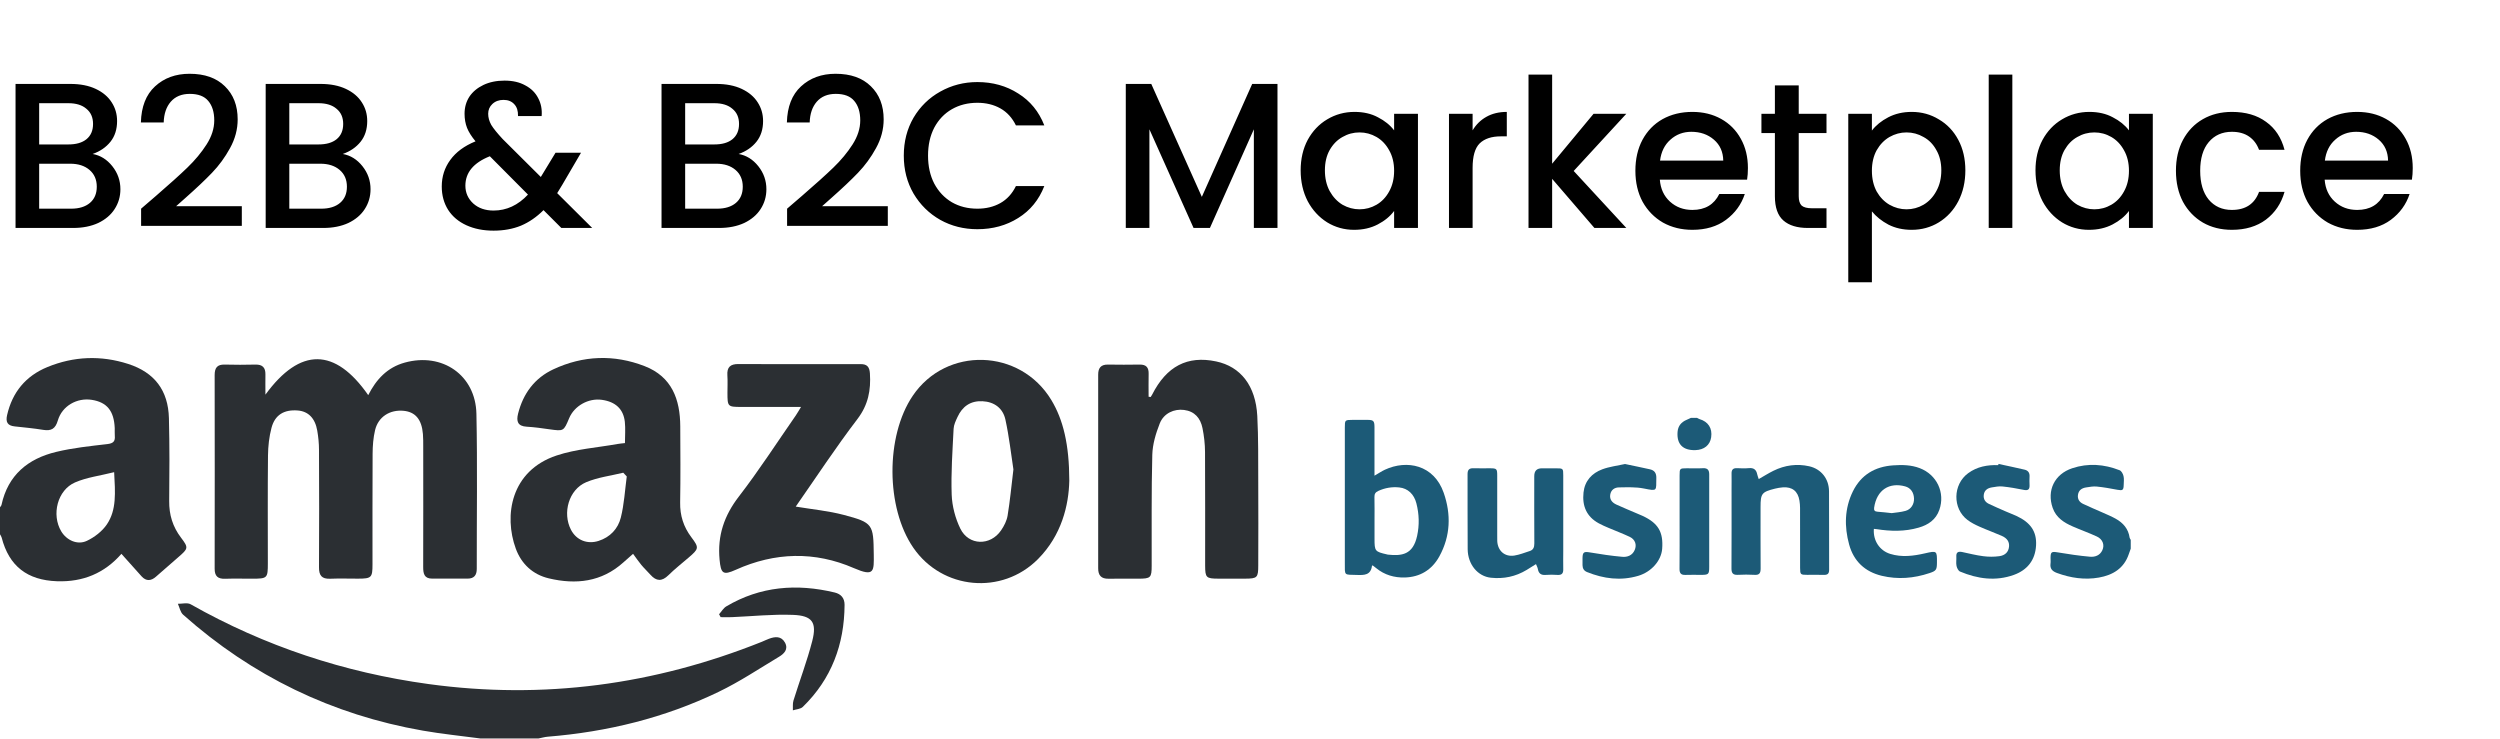
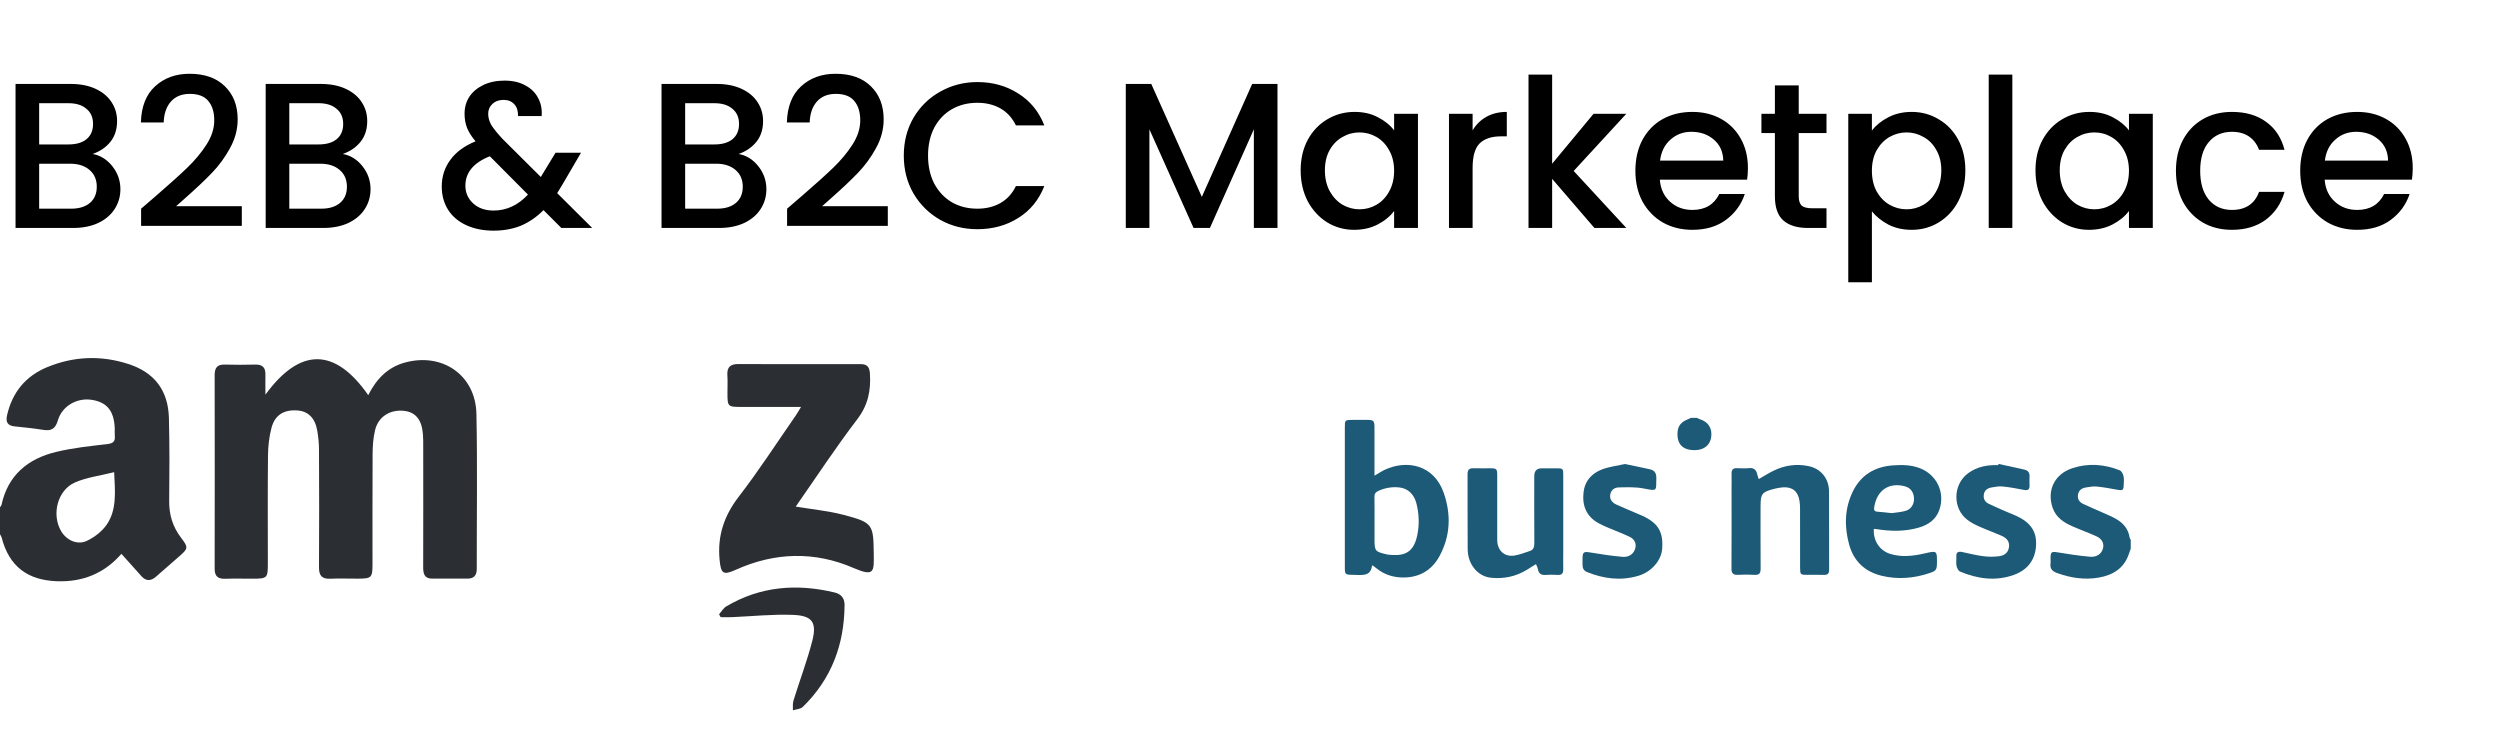
<svg xmlns="http://www.w3.org/2000/svg" width="1327" height="392" viewBox="0 0 1327 392" fill="none">
  <path d="M49.17 81.73C53.277 82.463 56.76 84.627 59.62 88.22C62.48 91.813 63.91 95.883 63.91 100.43C63.91 104.317 62.883 107.837 60.83 110.99C58.85 114.07 55.953 116.527 52.14 118.36C48.327 120.12 43.89 121 38.83 121H8.25V44.55H37.4C42.607 44.55 47.08 45.43 50.82 47.19C54.56 48.95 57.383 51.333 59.29 54.34C61.197 57.273 62.15 60.573 62.15 64.24C62.15 68.64 60.977 72.307 58.63 75.24C56.283 78.173 53.13 80.337 49.17 81.73ZM20.79 76.67H36.3C40.407 76.67 43.597 75.753 45.87 73.92C48.217 72.013 49.39 69.3 49.39 65.78C49.39 62.333 48.217 59.657 45.87 57.75C43.597 55.77 40.407 54.78 36.3 54.78H20.79V76.67ZM37.73 110.77C41.983 110.77 45.32 109.743 47.74 107.69C50.16 105.637 51.37 102.777 51.37 99.11C51.37 95.37 50.087 92.4 47.52 90.2C44.953 88 41.543 86.9 37.29 86.9H20.79V110.77H37.73ZM82.817 103.95C89.857 97.863 95.394 92.877 99.427 88.99C103.534 85.03 106.944 80.923 109.657 76.67C112.37 72.417 113.727 68.163 113.727 63.91C113.727 59.51 112.664 56.063 110.537 53.57C108.484 51.077 105.22 49.83 100.747 49.83C96.42 49.83 93.047 51.223 90.627 54.01C88.28 56.723 87.034 60.39 86.887 65.01H74.787C75.007 56.65 77.5 50.27 82.267 45.87C87.107 41.397 93.23 39.16 100.637 39.16C108.63 39.16 114.864 41.36 119.337 45.76C123.884 50.16 126.157 56.027 126.157 63.36C126.157 68.64 124.8 73.737 122.087 78.65C119.447 83.49 116.257 87.853 112.517 91.74C108.85 95.553 104.157 99.99 98.437 105.05L93.487 109.45H128.357V119.9H74.897V110.77L82.817 103.95ZM181.943 81.73C186.05 82.463 189.533 84.627 192.393 88.22C195.253 91.813 196.683 95.883 196.683 100.43C196.683 104.317 195.657 107.837 193.603 110.99C191.623 114.07 188.727 116.527 184.913 118.36C181.1 120.12 176.663 121 171.603 121H141.023V44.55H170.173C175.38 44.55 179.853 45.43 183.593 47.19C187.333 48.95 190.157 51.333 192.063 54.34C193.97 57.273 194.923 60.573 194.923 64.24C194.923 68.64 193.75 72.307 191.403 75.24C189.057 78.173 185.903 80.337 181.943 81.73ZM153.563 76.67H169.073C173.18 76.67 176.37 75.753 178.643 73.92C180.99 72.013 182.163 69.3 182.163 65.78C182.163 62.333 180.99 59.657 178.643 57.75C176.37 55.77 173.18 54.78 169.073 54.78H153.563V76.67ZM170.503 110.77C174.757 110.77 178.093 109.743 180.513 107.69C182.933 105.637 184.143 102.777 184.143 99.11C184.143 95.37 182.86 92.4 180.293 90.2C177.727 88 174.317 86.9 170.063 86.9H153.563V110.77H170.503ZM297.955 121L288.495 111.54C284.828 115.207 280.831 117.957 276.505 119.79C272.178 121.55 267.338 122.43 261.985 122.43C256.558 122.43 251.755 121.477 247.575 119.57C243.395 117.663 240.168 114.95 237.895 111.43C235.621 107.837 234.485 103.693 234.485 99C234.485 93.72 235.988 89.027 238.995 84.92C242.001 80.74 246.475 77.44 252.415 75.02C250.288 72.453 248.785 70.07 247.905 67.87C247.025 65.597 246.585 63.103 246.585 60.39C246.585 57.017 247.428 54.01 249.115 51.37C250.875 48.73 253.368 46.64 256.595 45.1C259.821 43.56 263.561 42.79 267.815 42.79C272.141 42.79 275.808 43.633 278.815 45.32C281.895 46.933 284.168 49.17 285.635 52.03C287.175 54.89 287.798 58.08 287.505 61.6H274.965C275.038 58.887 274.378 56.797 272.985 55.33C271.591 53.79 269.685 53.02 267.265 53.02C264.845 53.02 262.865 53.753 261.325 55.22C259.858 56.613 259.125 58.337 259.125 60.39C259.125 62.37 259.675 64.35 260.775 66.33C261.948 68.237 263.965 70.73 266.825 73.81L287.065 93.94L294.875 81.07H308.405L298.505 98.01L295.755 102.52L314.345 121H297.955ZM261.985 111.76C268.878 111.76 274.965 108.937 280.245 103.29L260.005 82.94C251.351 86.387 247.025 91.593 247.025 98.56C247.025 102.3 248.418 105.453 251.205 108.02C253.991 110.513 257.585 111.76 261.985 111.76ZM392.061 81.73C396.167 82.463 399.651 84.627 402.511 88.22C405.371 91.813 406.801 95.883 406.801 100.43C406.801 104.317 405.774 107.837 403.721 110.99C401.741 114.07 398.844 116.527 395.031 118.36C391.217 120.12 386.781 121 381.721 121H351.141V44.55H380.291C385.497 44.55 389.971 45.43 393.711 47.19C397.451 48.95 400.274 51.333 402.181 54.34C404.087 57.273 405.041 60.573 405.041 64.24C405.041 68.64 403.867 72.307 401.521 75.24C399.174 78.173 396.021 80.337 392.061 81.73ZM363.681 76.67H379.191C383.297 76.67 386.487 75.753 388.761 73.92C391.107 72.013 392.281 69.3 392.281 65.78C392.281 62.333 391.107 59.657 388.761 57.75C386.487 55.77 383.297 54.78 379.191 54.78H363.681V76.67ZM380.621 110.77C384.874 110.77 388.211 109.743 390.631 107.69C393.051 105.637 394.261 102.777 394.261 99.11C394.261 95.37 392.977 92.4 390.411 90.2C387.844 88 384.434 86.9 380.181 86.9H363.681V110.77H380.621ZM425.708 103.95C432.748 97.863 438.284 92.877 442.318 88.99C446.424 85.03 449.834 80.923 452.548 76.67C455.261 72.417 456.618 68.163 456.618 63.91C456.618 59.51 455.554 56.063 453.428 53.57C451.374 51.077 448.111 49.83 443.638 49.83C439.311 49.83 435.938 51.223 433.518 54.01C431.171 56.723 429.924 60.39 429.778 65.01H417.678C417.898 56.65 420.391 50.27 425.158 45.87C429.998 41.397 436.121 39.16 443.528 39.16C451.521 39.16 457.754 41.36 462.228 45.76C466.774 50.16 469.048 56.027 469.048 63.36C469.048 68.64 467.691 73.737 464.978 78.65C462.338 83.49 459.148 87.853 455.408 91.74C451.741 95.553 447.048 99.99 441.328 105.05L436.378 109.45H471.248V119.9H417.788V110.77L425.708 103.95ZM479.734 82.61C479.734 75.13 481.457 68.42 484.904 62.48C488.424 56.54 493.154 51.92 499.094 48.62C505.107 45.247 511.671 43.56 518.784 43.56C526.924 43.56 534.147 45.577 540.454 49.61C546.834 53.57 551.454 59.217 554.314 66.55H539.244C537.264 62.517 534.514 59.51 530.994 57.53C527.474 55.55 523.404 54.56 518.784 54.56C513.724 54.56 509.214 55.697 505.254 57.97C501.294 60.243 498.177 63.507 495.904 67.76C493.704 72.013 492.604 76.963 492.604 82.61C492.604 88.257 493.704 93.207 495.904 97.46C498.177 101.713 501.294 105.013 505.254 107.36C509.214 109.633 513.724 110.77 518.784 110.77C523.404 110.77 527.474 109.78 530.994 107.8C534.514 105.82 537.264 102.813 539.244 98.78H554.314C551.454 106.113 546.834 111.76 540.454 115.72C534.147 119.68 526.924 121.66 518.784 121.66C511.597 121.66 505.034 120.01 499.094 116.71C493.154 113.337 488.424 108.68 484.904 102.74C481.457 96.8 479.734 90.09 479.734 82.61ZM678.086 44.55V121H665.546V68.64L642.226 121H633.536L610.106 68.64V121H597.566V44.55H611.096L637.936 104.5L664.666 44.55H678.086ZM690.388 90.42C690.388 84.333 691.635 78.943 694.128 74.25C696.695 69.557 700.142 65.927 704.468 63.36C708.868 60.72 713.708 59.4 718.988 59.4C723.755 59.4 727.898 60.353 731.418 62.26C735.012 64.093 737.872 66.403 739.998 69.19V60.39H752.648V121H739.998V111.98C737.872 114.84 734.975 117.223 731.308 119.13C727.642 121.037 723.462 121.99 718.768 121.99C713.562 121.99 708.795 120.67 704.468 118.03C700.142 115.317 696.695 111.577 694.128 106.81C691.635 101.97 690.388 96.507 690.388 90.42ZM739.998 90.64C739.998 86.46 739.118 82.83 737.358 79.75C735.672 76.67 733.435 74.323 730.648 72.71C727.862 71.097 724.855 70.29 721.628 70.29C718.402 70.29 715.395 71.097 712.608 72.71C709.822 74.25 707.548 76.56 705.788 79.64C704.102 82.647 703.258 86.24 703.258 90.42C703.258 94.6 704.102 98.267 705.788 101.42C707.548 104.573 709.822 106.993 712.608 108.68C715.468 110.293 718.475 111.1 721.628 111.1C724.855 111.1 727.862 110.293 730.648 108.68C733.435 107.067 735.672 104.72 737.358 101.64C739.118 98.487 739.998 94.82 739.998 90.64ZM781.659 69.19C783.492 66.11 785.912 63.727 788.919 62.04C791.999 60.28 795.629 59.4 799.809 59.4V72.38H796.619C791.706 72.38 787.966 73.627 785.399 76.12C782.906 78.613 781.659 82.94 781.659 89.1V121H769.119V60.39H781.659V69.19ZM835.316 90.75L863.256 121H846.316L823.876 94.93V121H811.336V39.6H823.876V86.9L845.876 60.39H863.256L835.316 90.75ZM927.794 89.21C927.794 91.483 927.647 93.537 927.354 95.37H881.044C881.411 100.21 883.207 104.097 886.434 107.03C889.661 109.963 893.621 111.43 898.314 111.43C905.061 111.43 909.827 108.607 912.614 102.96H926.144C924.311 108.533 920.974 113.117 916.134 116.71C911.367 120.23 905.427 121.99 898.314 121.99C892.521 121.99 887.314 120.707 882.694 118.14C878.147 115.5 874.554 111.833 871.914 107.14C869.347 102.373 868.064 96.873 868.064 90.64C868.064 84.407 869.311 78.943 871.804 74.25C874.371 69.483 877.927 65.817 882.474 63.25C887.094 60.683 892.374 59.4 898.314 59.4C904.034 59.4 909.131 60.647 913.604 63.14C918.077 65.633 921.561 69.153 924.054 73.7C926.547 78.173 927.794 83.343 927.794 89.21ZM914.704 85.25C914.631 80.63 912.981 76.927 909.754 74.14C906.527 71.353 902.531 69.96 897.764 69.96C893.437 69.96 889.734 71.353 886.654 74.14C883.574 76.853 881.741 80.557 881.154 85.25H914.704ZM954.765 70.62V104.17C954.765 106.443 955.278 108.093 956.305 109.12C957.405 110.073 959.238 110.55 961.805 110.55H969.505V121H959.605C953.958 121 949.631 119.68 946.625 117.04C943.618 114.4 942.115 110.11 942.115 104.17V70.62H934.965V60.39H942.115V45.32H954.765V60.39H969.505V70.62H954.765ZM993.603 69.3C995.729 66.513 998.626 64.167 1002.29 62.26C1005.96 60.353 1010.1 59.4 1014.72 59.4C1020 59.4 1024.81 60.72 1029.13 63.36C1033.53 65.927 1036.98 69.557 1039.47 74.25C1041.97 78.943 1043.21 84.333 1043.21 90.42C1043.21 96.507 1041.97 101.97 1039.47 106.81C1036.98 111.577 1033.53 115.317 1029.13 118.03C1024.81 120.67 1020 121.99 1014.72 121.99C1010.1 121.99 1006 121.073 1002.4 119.24C998.809 117.333 995.876 114.987 993.603 112.2V149.82H981.063V60.39H993.603V69.3ZM1030.45 90.42C1030.45 86.24 1029.57 82.647 1027.81 79.64C1026.13 76.56 1023.85 74.25 1020.99 72.71C1018.21 71.097 1015.2 70.29 1011.97 70.29C1008.82 70.29 1005.81 71.097 1002.95 72.71C1000.17 74.323 997.893 76.67 996.133 79.75C994.446 82.83 993.603 86.46 993.603 90.64C993.603 94.82 994.446 98.487 996.133 101.64C997.893 104.72 1000.17 107.067 1002.95 108.68C1005.81 110.293 1008.82 111.1 1011.97 111.1C1015.2 111.1 1018.21 110.293 1020.99 108.68C1023.85 106.993 1026.13 104.573 1027.81 101.42C1029.57 98.267 1030.45 94.6 1030.45 90.42ZM1068.15 39.6V121H1055.61V39.6H1068.15ZM1080.44 90.42C1080.44 84.333 1081.68 78.943 1084.18 74.25C1086.74 69.557 1090.19 65.927 1094.52 63.36C1098.92 60.72 1103.76 59.4 1109.04 59.4C1113.8 59.4 1117.95 60.353 1121.47 62.26C1125.06 64.093 1127.92 66.403 1130.05 69.19V60.39H1142.7V121H1130.05V111.98C1127.92 114.84 1125.02 117.223 1121.36 119.13C1117.69 121.037 1113.51 121.99 1108.82 121.99C1103.61 121.99 1098.84 120.67 1094.52 118.03C1090.19 115.317 1086.74 111.577 1084.18 106.81C1081.68 101.97 1080.44 96.507 1080.44 90.42ZM1130.05 90.64C1130.05 86.46 1129.17 82.83 1127.41 79.75C1125.72 76.67 1123.48 74.323 1120.7 72.71C1117.91 71.097 1114.9 70.29 1111.68 70.29C1108.45 70.29 1105.44 71.097 1102.66 72.71C1099.87 74.25 1097.6 76.56 1095.84 79.64C1094.15 82.647 1093.31 86.24 1093.31 90.42C1093.31 94.6 1094.15 98.267 1095.84 101.42C1097.6 104.573 1099.87 106.993 1102.66 108.68C1105.52 110.293 1108.52 111.1 1111.68 111.1C1114.9 111.1 1117.91 110.293 1120.7 108.68C1123.48 107.067 1125.72 104.72 1127.41 101.64C1129.17 98.487 1130.05 94.82 1130.05 90.64ZM1154.99 90.64C1154.99 84.407 1156.23 78.943 1158.73 74.25C1161.29 69.483 1164.81 65.817 1169.29 63.25C1173.76 60.683 1178.89 59.4 1184.69 59.4C1192.02 59.4 1198.07 61.16 1202.84 64.68C1207.68 68.127 1210.94 73.077 1212.63 79.53H1199.1C1198 76.523 1196.24 74.177 1193.82 72.49C1191.4 70.803 1188.35 69.96 1184.69 69.96C1179.55 69.96 1175.45 71.793 1172.37 75.46C1169.36 79.053 1167.86 84.113 1167.86 90.64C1167.86 97.167 1169.36 102.263 1172.37 105.93C1175.45 109.597 1179.55 111.43 1184.69 111.43C1191.95 111.43 1196.75 108.24 1199.1 101.86H1212.63C1210.87 108.02 1207.57 112.933 1202.73 116.6C1197.89 120.193 1191.87 121.99 1184.69 121.99C1178.89 121.99 1173.76 120.707 1169.29 118.14C1164.81 115.5 1161.29 111.833 1158.73 107.14C1156.23 102.373 1154.99 96.873 1154.99 90.64ZM1280.68 89.21C1280.68 91.483 1280.53 93.537 1280.24 95.37H1233.93C1234.29 100.21 1236.09 104.097 1239.32 107.03C1242.54 109.963 1246.5 111.43 1251.2 111.43C1257.94 111.43 1262.71 108.607 1265.5 102.96H1279.02C1277.19 108.533 1273.86 113.117 1269.02 116.71C1264.25 120.23 1258.31 121.99 1251.2 121.99C1245.4 121.99 1240.2 120.707 1235.58 118.14C1231.03 115.5 1227.44 111.833 1224.8 107.14C1222.23 102.373 1220.95 96.873 1220.95 90.64C1220.95 84.407 1222.19 78.943 1224.69 74.25C1227.25 69.483 1230.81 65.817 1235.36 63.25C1239.98 60.683 1245.26 59.4 1251.2 59.4C1256.92 59.4 1262.01 60.647 1266.49 63.14C1270.96 65.633 1274.44 69.153 1276.94 73.7C1279.43 78.173 1280.68 83.343 1280.68 89.21ZM1267.59 85.25C1267.51 80.63 1265.86 76.927 1262.64 74.14C1259.41 71.353 1255.41 69.96 1250.65 69.96C1246.32 69.96 1242.62 71.353 1239.54 74.14C1236.46 76.853 1234.62 80.557 1234.04 85.25H1267.59Z" fill="black" />
  <g clip-path="url(#clip0_88_226)">
    <path d="M-9.26523e-05 269.266C0.265 268.857 0.694 268.469 0.796 267.998C4.226 252.145 14.862 243.472 29.806 239.871C38.687 237.724 47.873 236.783 56.979 235.719C60.102 235.351 61.205 234.287 60.939 231.321C60.817 229.971 60.96 228.6 60.898 227.23C60.51 218.086 56.775 213.504 48.711 212.236C40.851 211.008 32.95 215.488 30.704 223.18C29.418 227.598 27.213 228.866 22.947 228.171C17.924 227.353 12.841 226.882 7.758 226.33C3.981 225.921 2.94 224.039 3.756 220.377C6.533 208.165 13.678 199.553 25.131 194.848C39.156 189.08 53.59 188.528 68.023 193.171C82.028 197.671 89.296 207.245 89.663 221.973C90.031 236.619 89.969 251.286 89.806 265.932C89.725 273.235 91.684 279.617 96.094 285.406C100.136 290.724 99.953 291.174 94.706 295.695C90.704 299.152 86.744 302.63 82.783 306.107C80.191 308.398 77.618 308.603 75.189 305.964C71.657 302.098 68.186 298.17 64.451 293.977C55.468 304.246 44.097 309.012 30.214 308.521C14.576 307.968 4.818 300.604 0.878 285.324C0.714 284.69 0.286 284.138 -0.021 283.565C-9.26523e-05 278.819 -9.26523e-05 274.032 -9.26523e-05 269.266ZM60.592 250.631C53.018 252.534 46.036 253.372 39.83 256.072C30.459 260.143 27.234 273.194 32.501 282.031C35.298 286.715 41.034 289.477 46.097 287.083C50.16 285.16 54.263 282.01 56.754 278.308C61.94 270.596 61.164 261.514 60.592 250.652V250.631Z" fill="#2B2F33" />
-     <path d="M255.19 392C244.962 390.63 234.652 389.607 224.485 387.827C176.285 379.4 133.821 358.842 97.217 326.297C95.727 324.987 95.318 322.451 94.42 320.487C96.707 320.528 99.442 319.751 101.198 320.753C140.579 343.029 182.757 356.96 227.486 363.096C288.425 371.463 347.364 363.485 404.404 340.657C405.67 340.145 406.874 339.531 408.16 339.061C411.427 337.834 414.693 337.547 416.653 341.066C418.613 344.625 416.204 346.998 413.509 348.614C402.893 354.976 392.502 361.93 381.376 367.269C352.754 381.057 322.355 388.482 290.732 391.039C289.079 391.182 287.446 391.673 285.812 391.98H255.19V392Z" fill="#2B2F33" />
    <path d="M140.905 209.453C159.361 184.211 177.877 184.518 195.455 209.74C199.701 201.353 205.581 195.012 214.89 192.455C234.774 186.973 252.454 199.103 252.883 219.661C253.454 247.071 253.025 274.523 253.066 301.954C253.066 305.268 251.678 307.109 248.248 307.129C241.96 307.129 235.673 307.129 229.385 307.129C225.077 307.129 224.628 304.347 224.628 300.911C224.689 279.616 224.669 258.322 224.648 237.028C224.648 234.818 224.669 232.589 224.485 230.38C223.852 222.606 220.463 218.618 214.135 218.045C206.908 217.39 200.803 221.256 199.109 228.232C198.129 232.323 197.802 236.639 197.782 240.873C197.66 260.47 197.741 280.066 197.721 299.643C197.721 306.598 197.17 307.129 190.065 307.15C185.125 307.15 180.205 306.986 175.264 307.191C170.814 307.375 169.282 305.472 169.323 301.115C169.446 280.332 169.425 259.549 169.323 238.766C169.323 235.371 168.976 231.955 168.405 228.62C167.261 221.931 163.607 218.311 157.993 217.881C150.786 217.329 145.928 220.193 144.111 227.107C142.865 231.811 142.314 236.823 142.253 241.712C142.049 260.797 142.171 279.882 142.171 298.968C142.171 306.945 141.926 307.17 133.76 307.17C129.003 307.17 124.226 307.048 119.469 307.211C115.611 307.334 113.917 305.82 113.937 301.811C113.998 267.568 113.998 233.325 113.937 199.082C113.937 195.237 115.284 193.416 119.286 193.518C124.716 193.682 130.167 193.641 135.618 193.518C139.293 193.437 140.946 195.094 140.885 198.714C140.824 201.946 140.885 205.178 140.885 209.453H140.905Z" fill="#2B2F33" />
-     <path d="M336.034 293.976C334.135 295.633 332.502 297.065 330.889 298.518C319.314 308.95 305.697 310.423 291.284 306.986C282.832 304.982 276.768 299.377 273.788 291.235C267.377 273.725 271.052 249.894 295.448 241.774C305.778 238.337 317.027 237.601 327.868 235.657C329.011 235.453 330.154 235.371 331.726 235.187C331.726 231.28 332.053 227.557 331.665 223.916C330.909 217.104 326.704 213.258 319.518 212.235C312.352 211.213 304.86 215.406 302.104 221.993C299.184 228.948 299.184 228.907 291.753 227.884C287.711 227.311 283.669 226.718 279.606 226.493C274.747 226.227 273.992 223.609 274.992 219.579C277.687 208.881 283.771 200.678 293.713 196.035C309.535 188.65 325.908 188.036 342.199 194.357C356.633 199.962 361.022 211.99 361.083 226.309C361.144 239.769 361.267 253.229 361.022 266.668C360.899 273.643 362.818 279.657 366.983 285.18C371.168 290.744 370.984 291.276 365.554 295.94C361.94 299.049 358.184 301.995 354.795 305.329C351.345 308.725 348.385 308.582 345.282 305.104C343.71 303.325 341.954 301.709 340.443 299.888C338.953 298.108 337.646 296.145 336.054 293.997L336.034 293.976ZM332.686 252.901C332.073 252.247 331.44 251.572 330.828 250.917C324.234 252.533 317.293 253.351 311.107 255.97C301.92 259.877 298.429 272.252 303.063 281.192C305.901 286.674 311.658 289.047 317.701 287.124C323.866 285.16 328.031 280.68 329.521 274.769C331.318 267.67 331.706 260.204 332.686 252.901Z" fill="#2B2F33" />
-     <path d="M610.801 210.701C611.067 210.292 611.353 209.903 611.557 209.474C619.192 194.398 630.277 188.629 645.507 191.841C658.532 194.582 666.514 204.728 667.372 220.786C667.984 232.507 667.821 244.289 667.882 256.051C667.964 270.718 667.923 285.364 667.882 300.031C667.882 306.618 667.372 307.109 661.023 307.15C656.266 307.17 651.489 307.15 646.732 307.15C640.24 307.129 639.709 306.638 639.689 300.215C639.668 280.107 639.75 259.999 639.628 239.891C639.607 235.678 639.117 231.382 638.28 227.25C637.219 222.013 634.197 218.331 628.481 217.595C623.234 216.92 617.743 219.333 615.599 224.754C613.517 230.032 611.781 235.821 611.638 241.446C611.128 261.022 611.373 280.639 611.312 300.236C611.312 306.659 610.801 307.15 604.268 307.17C599.001 307.191 593.714 307.088 588.447 307.191C584.547 307.272 582.894 305.452 582.914 301.627C582.935 267.363 582.935 233.121 582.914 198.857C582.914 195.298 584.364 193.477 588.079 193.518C593.693 193.6 599.308 193.621 604.922 193.518C608.474 193.457 609.801 195.114 609.699 198.51C609.597 202.539 609.679 206.569 609.679 210.599C610.046 210.64 610.413 210.681 610.781 210.722L610.801 210.701Z" fill="#2B2F33" />
-     <path d="M567.582 255.193C567.297 268.161 563.52 284.117 550.964 296.759C531.835 316.007 500.151 313.082 484.779 290.724C470.182 269.491 470.018 231.505 484.452 210.129C502.274 183.72 541.471 184.907 558.049 212.338C564.316 222.729 567.562 235.862 567.582 255.172V255.193ZM537.919 249.179C536.674 241.058 535.653 231.791 533.673 222.729C532.366 216.736 527.854 213.279 521.485 212.972C515.156 212.665 510.808 215.734 508.236 221.359C507.317 223.343 506.276 225.491 506.174 227.598C505.602 239.258 504.745 250.958 505.153 262.577C505.377 268.652 507.072 275.116 509.746 280.599C514.176 289.66 525.691 289.865 531.386 281.499C532.979 279.167 534.387 276.405 534.837 273.664C536.102 265.993 536.817 258.22 537.919 249.179Z" fill="#2B2F33" />
    <path d="M422.349 268.898C431.311 270.391 439.763 271.168 447.868 273.316C463.424 277.428 463.608 278.287 463.792 294.201C463.894 303.182 464.22 306.332 453.258 301.566C432.475 292.524 411.325 293.076 390.542 302.445C383.744 305.513 382.641 304.45 381.947 297.045C380.763 284.321 384.377 273.684 392.216 263.518C402.893 249.669 412.407 234.9 422.41 220.52C423.247 219.313 423.941 218.024 425.187 215.999C414.06 215.999 403.771 215.999 393.482 215.999C386.275 215.999 386.132 215.836 386.132 208.472C386.132 205.403 386.296 202.335 386.092 199.287C385.785 194.869 387.664 193.191 392.032 193.232C407.997 193.355 423.982 193.273 439.967 193.273C445.581 193.273 451.175 193.334 456.789 193.273C460.199 193.232 461.526 194.725 461.75 198.182C462.322 207.101 460.872 214.895 455.095 222.463C443.662 237.437 433.312 253.229 422.349 268.939V268.898Z" fill="#2B2F33" />
    <path d="M1131 291.214C1130.65 292.176 1130.31 293.117 1129.98 294.078C1127.41 301.749 1121.47 305.268 1114.06 306.577C1106.48 307.906 1099.07 306.781 1091.86 304.142C1089.41 303.242 1088.05 301.933 1088.41 299.172C1088.56 298.149 1088.41 297.085 1088.43 296.042C1088.45 292.892 1089.07 292.667 1092.23 293.199C1097.93 294.16 1103.66 294.999 1109.4 295.51C1112.03 295.735 1114.63 294.835 1115.91 292.094C1117.24 289.271 1116.12 286.203 1112.99 284.771C1108.83 282.848 1104.48 281.314 1100.28 279.473C1095.56 277.427 1091.35 274.768 1089.54 269.531C1086.37 260.367 1090.5 251.694 1099.93 248.544C1108.38 245.721 1116.85 246.376 1125.1 249.608C1126.08 249.996 1126.9 251.551 1127.16 252.696C1127.53 254.169 1127.28 255.806 1127.26 257.381C1127.2 260.204 1126.67 260.49 1123.96 259.979C1120.3 259.283 1116.65 258.629 1112.95 258.26C1111.1 258.076 1109.16 258.444 1107.28 258.731C1105.07 259.079 1103.36 260.163 1102.99 262.617C1102.64 264.908 1103.75 266.545 1105.71 267.465C1109.14 269.102 1112.67 270.554 1116.16 272.109C1118.44 273.132 1120.79 274.093 1122.98 275.32C1126.96 277.53 1129.75 280.7 1130.41 285.426C1130.47 285.814 1130.8 286.162 1131 286.551V291.255V291.214Z" fill="#1C5A77" />
    <path d="M900.717 221.768C901.166 221.993 901.615 222.279 902.085 222.443C906.739 223.834 908.985 227.311 908.291 232.098C907.678 236.271 904.555 238.807 899.859 238.93C893.224 239.094 889.958 235.739 890.448 229.275C890.693 226.084 892.428 224.038 895.307 222.831C896.082 222.504 896.838 222.136 897.593 221.788C898.634 221.788 899.676 221.788 900.717 221.788V221.768Z" fill="#1C5A77" />
    <path d="M728.576 300.072C728.372 300.256 728.25 300.297 728.25 300.359C727.596 305.329 724.146 305.309 720.247 305.186C713.265 304.961 713.837 305.8 713.837 298.661C713.837 274.748 713.837 250.835 713.837 226.923C713.837 222.934 713.898 222.893 717.96 222.872C720.655 222.872 723.35 222.852 726.024 222.872C729.005 222.893 729.556 223.445 729.577 226.636C729.617 232.977 729.577 239.339 729.577 245.68C729.577 247.828 729.577 249.956 729.577 252.492C731.72 251.265 733.353 250.14 735.109 249.322C746.725 243.921 761.118 246.662 766.324 261.595C770.305 273.03 769.958 284.505 763.997 295.347C760.036 302.547 753.666 306.352 745.541 306.536C740.111 306.659 734.905 305.186 730.536 301.606C729.883 301.075 729.209 300.563 728.556 300.072H728.576ZM729.597 276.548C729.597 279.678 729.597 282.808 729.597 285.937C729.597 292.565 729.781 292.81 736.314 294.304C736.395 294.304 736.477 294.365 736.559 294.385C744.092 295.183 749.992 294.508 752.197 284.485C753.462 278.737 753.299 272.927 751.829 267.2C750.584 262.291 747.277 259.202 742.724 258.731C738.865 258.322 735.15 258.956 731.577 260.593C730.128 261.268 729.515 262.147 729.556 263.784C729.658 268.039 729.597 272.314 729.597 276.569V276.548Z" fill="#1C5A77" />
    <path d="M815.32 299.418C813.524 300.543 811.952 301.545 810.339 302.527C804.48 306.066 798.131 307.375 791.373 306.659C784.412 305.943 779.124 299.622 779.042 291.522C778.92 278.205 779.042 264.909 778.981 251.592C778.981 249.342 779.9 248.462 782.105 248.544C784.963 248.647 787.841 248.544 790.699 248.565C794.497 248.565 794.721 248.769 794.721 252.513C794.721 263.047 794.721 273.562 794.721 284.096C794.721 285.139 794.701 286.183 794.742 287.226C795.007 292.381 798.702 295.674 803.786 294.897C806.562 294.467 809.257 293.363 811.952 292.504C813.891 291.89 814.422 290.499 814.422 288.474C814.34 276.548 814.381 264.643 814.381 252.717C814.381 249.963 815.715 248.585 818.382 248.585C820.894 248.585 823.425 248.585 825.936 248.585C829.692 248.585 829.774 248.647 829.774 252.329C829.774 265.727 829.774 279.126 829.774 292.524C829.774 295.736 829.692 298.968 829.774 302.179C829.835 304.45 828.917 305.309 826.671 305.166C824.589 305.022 822.486 305.002 820.424 305.166C817.954 305.37 816.688 304.368 816.28 301.975C816.137 301.177 815.688 300.42 815.3 299.418H815.32Z" fill="#1C5A77" />
    <path d="M933.504 254.312C936.26 252.737 938.75 251.162 941.363 249.874C947.386 246.908 953.796 246.028 960.35 247.501C966.699 248.953 970.782 254.128 970.843 260.715C970.945 274.625 970.843 288.555 970.904 302.465C970.904 304.552 970.026 305.206 968.087 305.145C965.147 305.043 962.187 305.145 959.227 305.124C955.695 305.124 955.511 304.961 955.491 301.463C955.491 290.846 955.491 280.23 955.47 269.613C955.47 268.325 955.348 267.015 955.144 265.727C954.348 260.736 951.326 258.322 946.304 258.69C944.936 258.792 943.548 259.038 942.201 259.365C935.116 261.145 934.504 261.963 934.504 269.163C934.504 280.046 934.463 290.908 934.545 301.79C934.545 304.204 933.871 305.309 931.278 305.124C928.339 304.94 925.378 304.981 922.418 305.124C919.928 305.247 919.05 304.265 919.07 301.77C919.152 287.676 919.111 273.582 919.111 259.488C919.111 256.788 919.172 254.087 919.111 251.408C919.05 249.26 919.968 248.401 922.071 248.503C924.154 248.605 926.256 248.687 928.318 248.483C930.891 248.237 932.238 249.321 932.728 251.756C932.891 252.574 933.238 253.372 933.524 254.272L933.504 254.312Z" fill="#1C5A77" />
    <path d="M994.647 280.742C994.157 286.899 997.689 292.258 1003.3 293.997C1009.47 295.92 1015.65 295.122 1021.78 293.711C1028.15 292.258 1028.19 292.258 1028.13 298.784C1028.09 302.445 1027.7 303.038 1024.17 304.204C1015.86 306.986 1007.39 307.682 998.832 305.636C989.911 303.488 983.949 297.904 981.52 289.026C978.907 279.473 979.07 269.9 983.5 260.838C987.828 252.022 995.259 247.665 1004.92 247.01C1009.69 246.683 1014.43 246.744 1019.02 248.504C1028.05 251.94 1032.6 261.493 1029.41 270.616C1027.58 275.873 1023.49 278.614 1018.43 280.067C1011.04 282.215 1003.55 282.051 996.035 280.864C995.627 280.803 995.198 280.783 994.627 280.721L994.647 280.742ZM1004.22 272.355C1006.24 272.048 1008.94 271.884 1011.47 271.168C1014.41 270.35 1016.08 267.589 1015.96 264.582C1015.84 261.37 1014.18 258.956 1011.22 258.159C1002.96 255.909 996.178 259.918 994.79 269.471C994.586 270.903 995.096 271.516 996.566 271.618C998.893 271.762 1001.2 272.069 1004.2 272.375L1004.22 272.355Z" fill="#1C5A77" />
    <path d="M1060.81 246.253C1065.43 247.255 1070.06 248.217 1074.67 249.301C1076.49 249.73 1077.41 250.958 1077.29 252.942C1077.19 254.496 1077.23 256.072 1077.29 257.647C1077.35 259.917 1076.35 260.47 1074.18 260.02C1070.47 259.263 1066.71 258.608 1062.94 258.219C1061.08 258.015 1059.14 258.404 1057.26 258.71C1055.06 259.079 1053.32 260.163 1052.99 262.617C1052.69 264.888 1053.73 266.524 1055.71 267.465C1058.69 268.877 1061.71 270.186 1064.71 271.495C1066.53 272.293 1068.41 272.988 1070.22 273.807C1077.84 277.325 1081.15 282.132 1080.74 289.517C1080.31 297.269 1076.16 302.547 1068.98 305.145C1059.28 308.643 1049.71 307.272 1040.4 303.386C1039.48 302.997 1038.74 301.483 1038.52 300.379C1038.19 298.783 1038.52 297.085 1038.42 295.428C1038.27 293.035 1039.54 292.605 1041.52 293.015C1045.24 293.792 1048.93 294.753 1052.69 295.224C1055.48 295.592 1058.42 295.612 1061.22 295.224C1064.47 294.794 1066.12 292.851 1066.39 290.212C1066.65 287.655 1065.47 285.712 1062.47 284.403C1058.57 282.705 1054.57 281.273 1050.69 279.534C1048.48 278.552 1046.28 277.448 1044.36 275.995C1036.31 269.92 1036.54 257.176 1044.66 251.203C1049.44 247.685 1054.89 246.703 1060.67 246.887C1060.71 246.662 1060.77 246.437 1060.81 246.212V246.253Z" fill="#1C5A77" />
    <path d="M862.438 246.273C867.093 247.255 871.462 248.135 875.831 249.117C878.178 249.649 879.22 251.121 879.179 253.637C879.036 260.674 879.934 260.756 872.483 259.283C868.236 258.445 863.745 258.649 859.376 258.711C857.09 258.731 855.171 259.938 854.721 262.495C854.272 265.154 855.763 266.811 857.988 267.834C861.622 269.491 865.296 271.004 868.971 272.579C869.931 272.989 870.89 273.357 871.85 273.807C880.159 277.673 882.956 282.357 882.282 291.296C881.812 297.556 876.606 303.57 869.563 305.656C860.295 308.397 851.251 307.211 842.411 303.652C840.737 302.977 840.043 301.729 840.002 300.011C839.961 298.701 839.961 297.392 840.002 296.104C840.063 293.035 840.839 292.687 843.901 293.219C849.597 294.181 855.313 295.04 861.071 295.551C863.765 295.797 866.44 294.876 867.705 291.931C868.89 289.149 867.971 286.346 865.052 284.955C861.377 283.216 857.559 281.805 853.803 280.189C852.047 279.432 850.291 278.696 848.617 277.775C842.105 274.216 839.757 268.529 840.533 261.39C841.207 255.213 844.963 251.183 850.475 249.117C854.293 247.685 858.478 247.214 862.5 246.314L862.438 246.273Z" fill="#1C5A77" />
-     <path d="M891.53 276.854C891.53 268.672 891.53 260.51 891.53 252.328C891.53 248.666 891.632 248.564 895.389 248.564C898.247 248.564 901.125 248.687 903.983 248.523C906.433 248.401 907.25 249.587 907.25 251.776C907.25 254.046 907.25 256.296 907.25 258.567C907.25 272.661 907.25 286.735 907.25 300.829C907.25 304.838 906.944 305.124 902.963 305.145C900.186 305.145 897.41 305.042 894.633 305.165C892.224 305.267 891.448 304.224 891.489 301.892C891.571 293.546 891.53 285.2 891.53 276.854Z" fill="#1C5A77" />
    <path d="M381.702 326.01C382.968 324.619 383.968 322.799 385.5 321.878C403.587 311.16 422.941 309.666 443.05 314.494C446.357 315.292 448.317 317.419 448.297 321.06C448.174 342.089 441.335 360.396 426.146 375.206C424.942 376.393 422.655 376.454 420.859 377.047C420.94 375.309 420.675 373.468 421.165 371.872C424.431 361.337 428.371 350.966 431.127 340.309C433.7 330.367 431.189 326.767 420.92 326.379C410.12 325.949 399.259 327.135 388.419 327.585C386.459 327.667 384.479 327.585 382.519 327.585C382.233 327.074 381.968 326.542 381.682 326.031L381.702 326.01Z" fill="#2B2F33" />
  </g>
  <defs>
    <clipPath id="clip0_88_226">
      <rect width="1131" height="202" fill="white" transform="translate(0 190)" />
    </clipPath>
  </defs>
</svg>